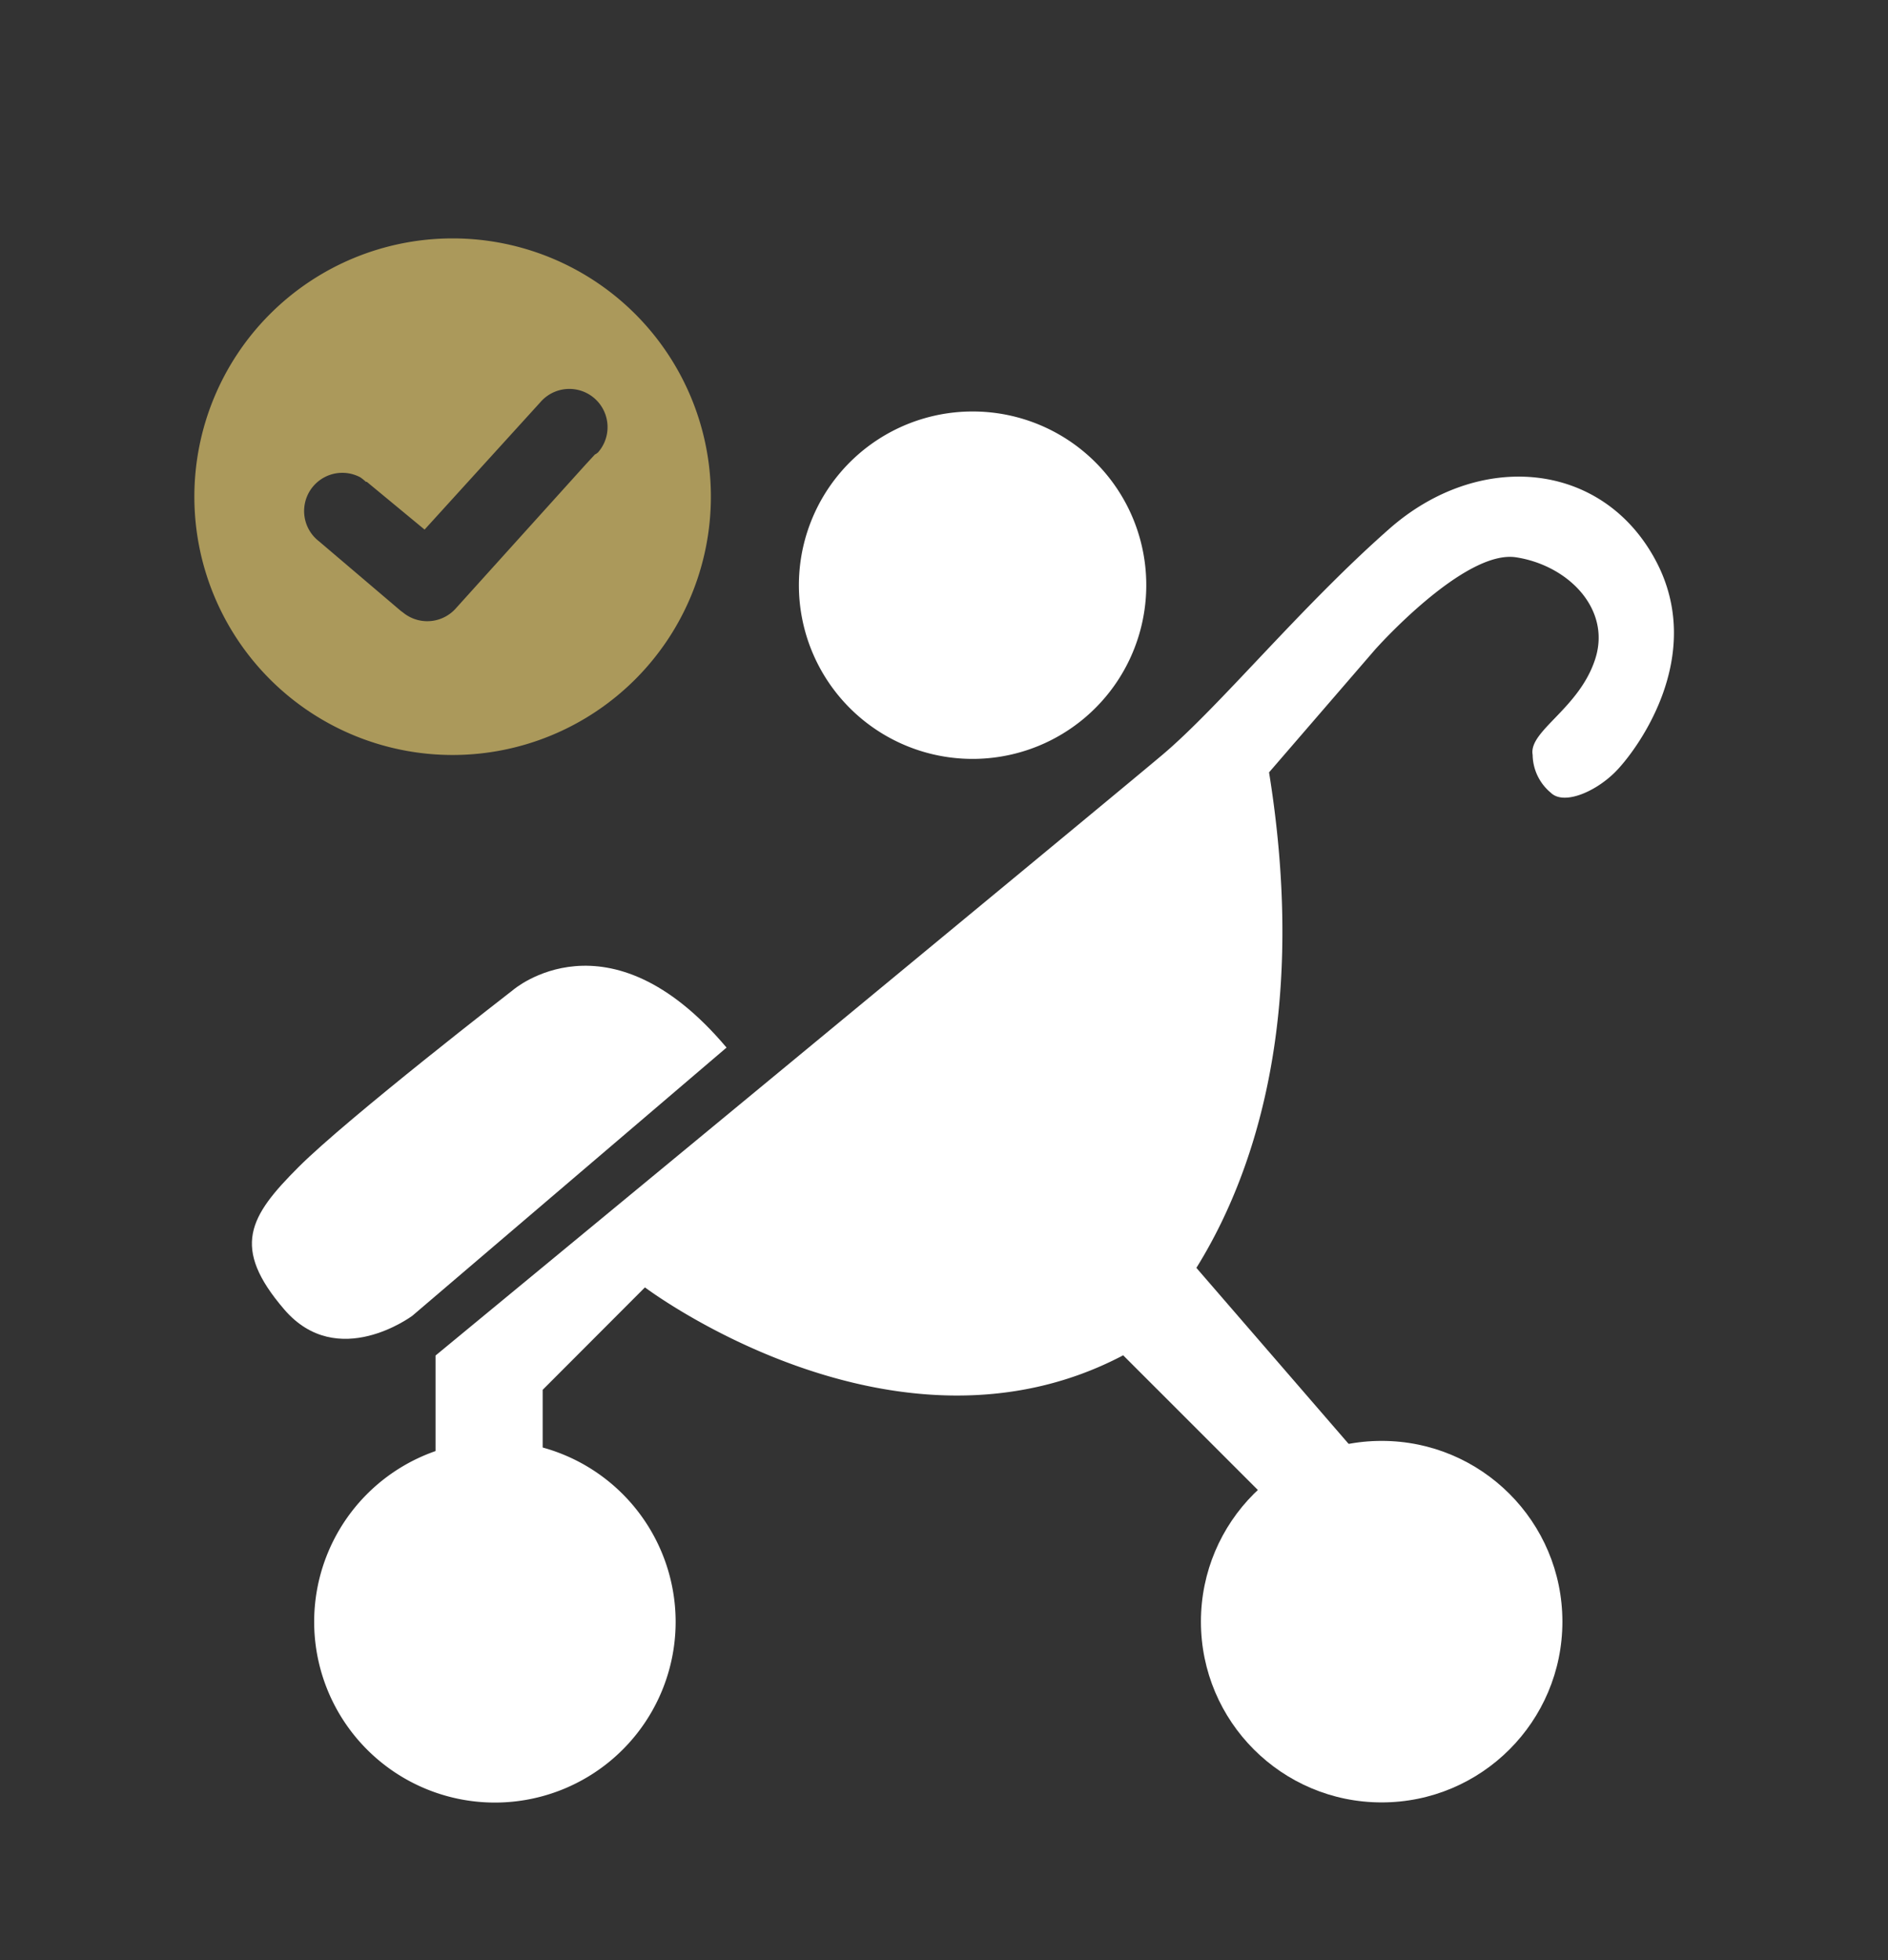
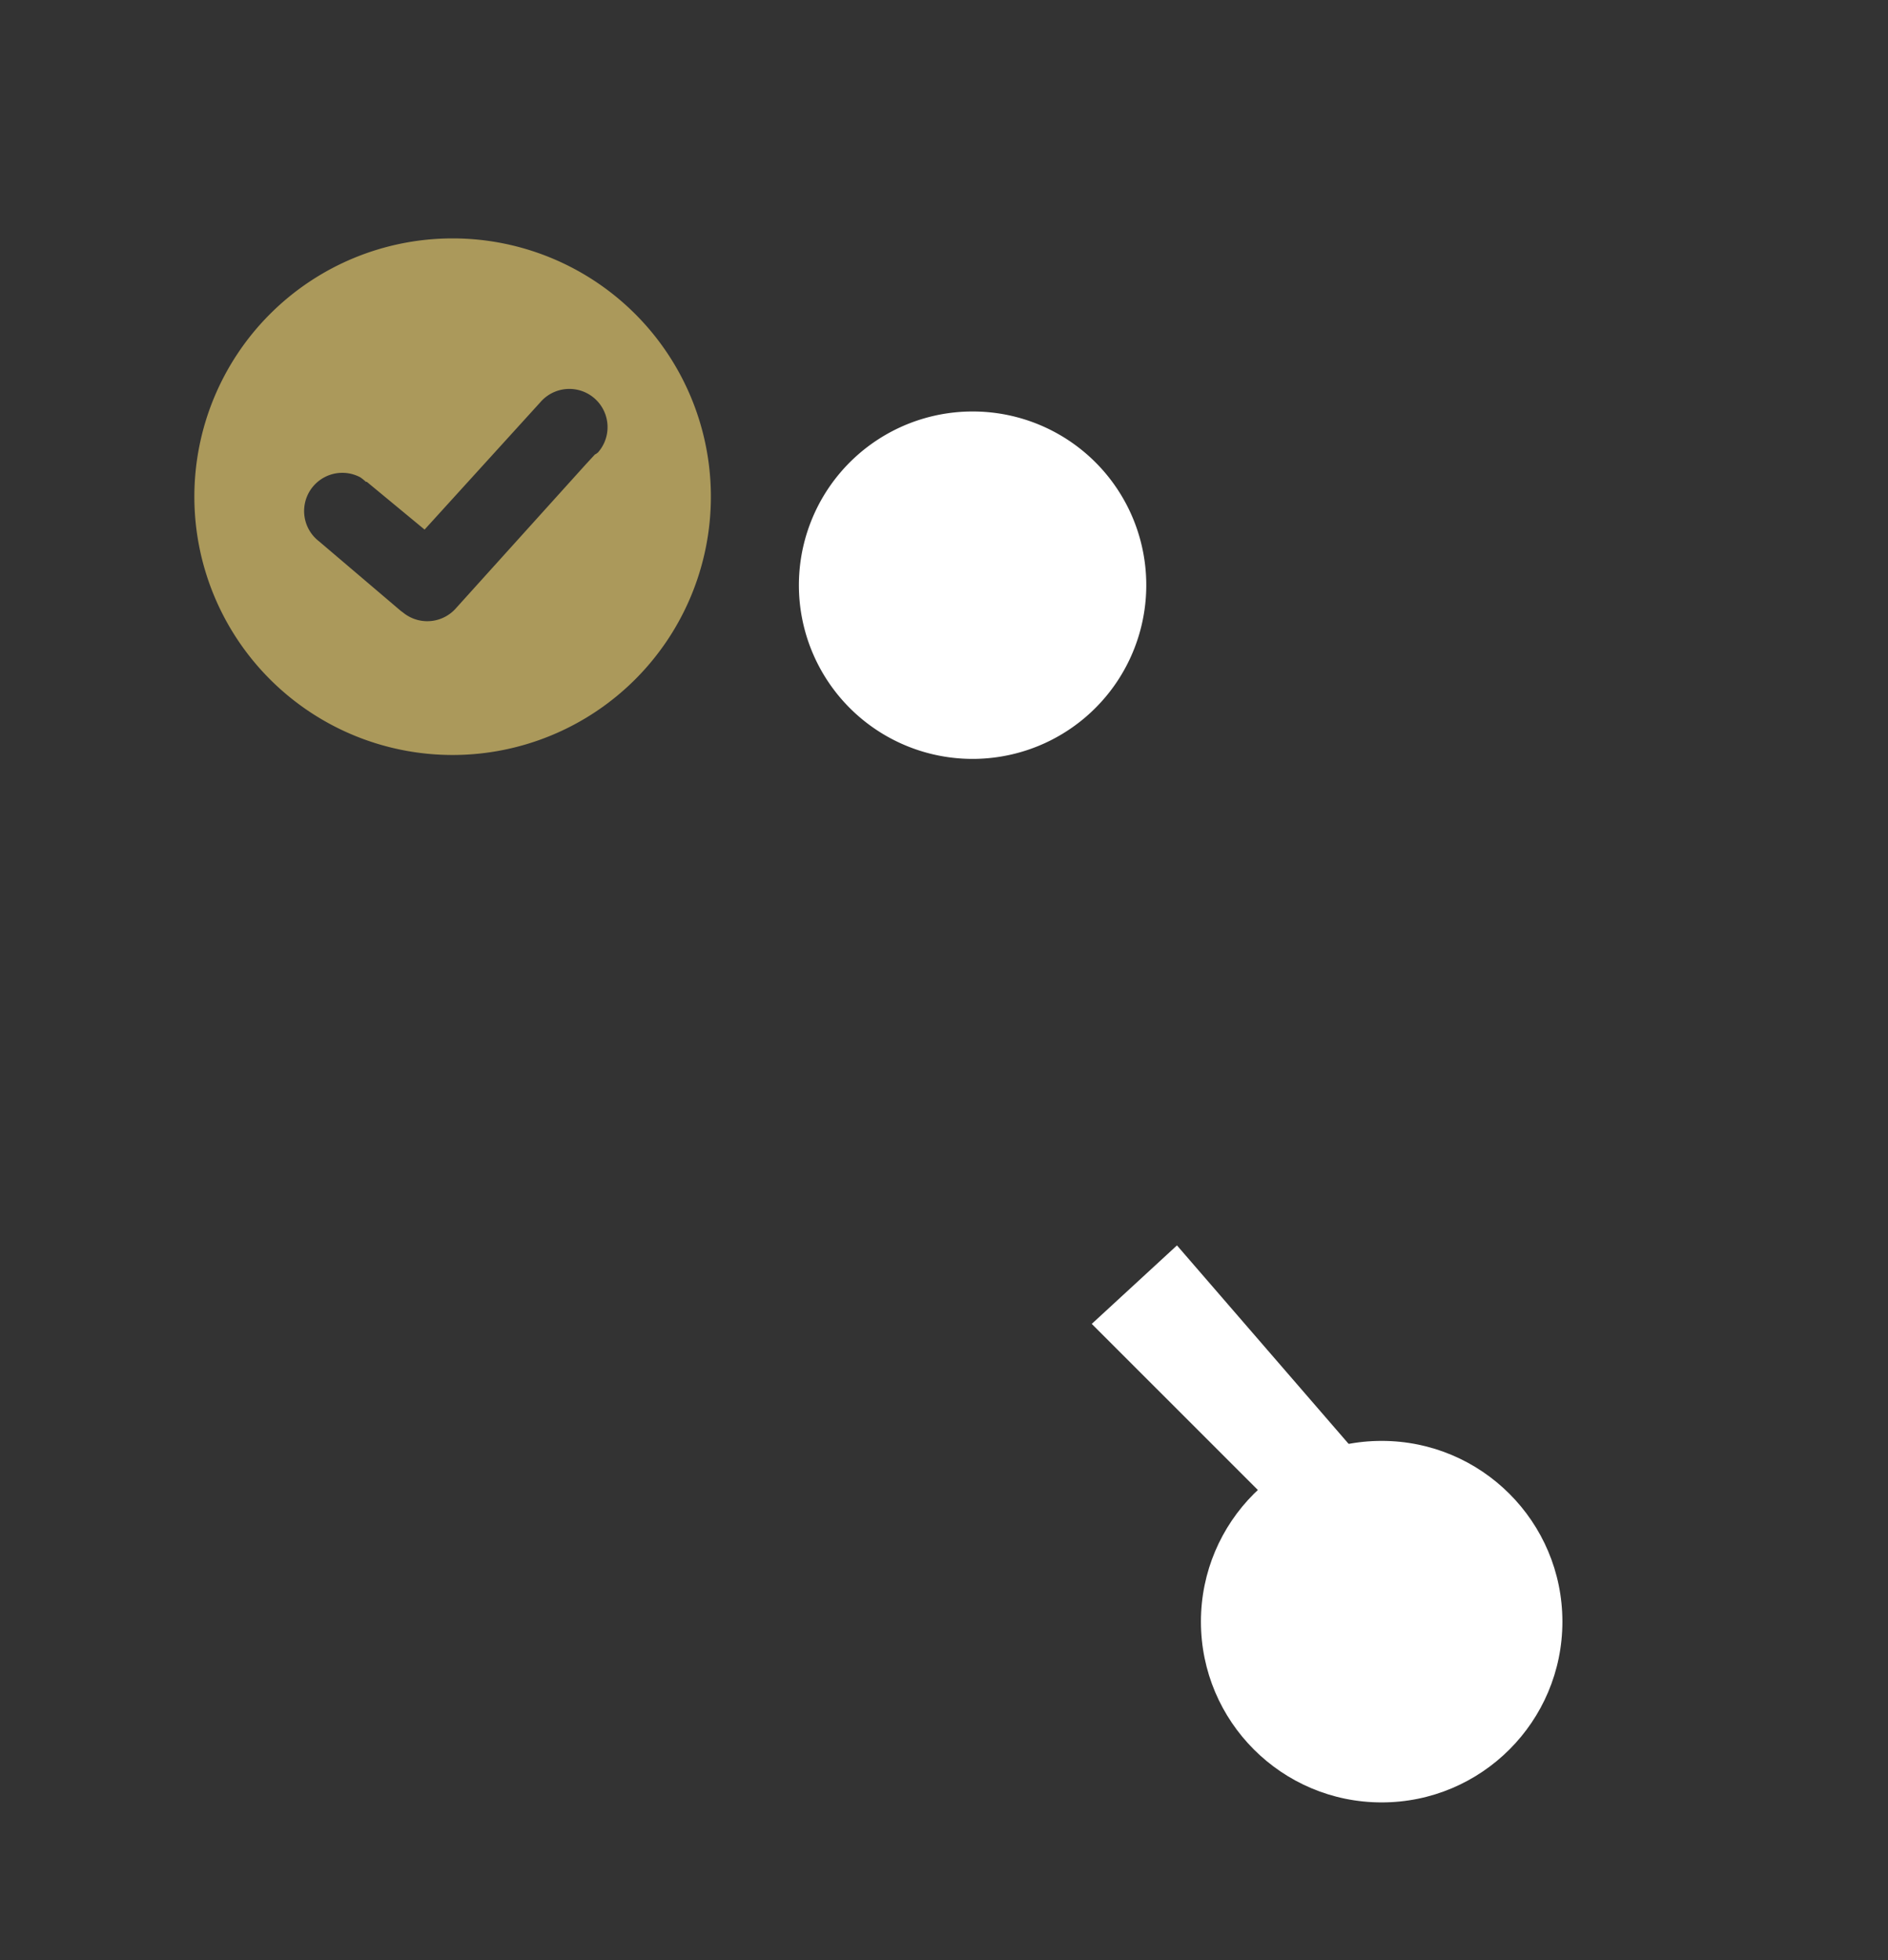
<svg xmlns="http://www.w3.org/2000/svg" id="Calque_1" data-name="Calque 1" viewBox="0 0 120.55 125.15">
  <rect x="0" y="0" width="120.55" height="125.15" fill="#333333" stroke="none" />
  <defs>
    <style>.cls-1{fill:#fff;}.cls-2{fill:#ab995b;}</style>
  </defs>
  <title>fPlan de travail 1</title>
  <path class="cls-1" d="M73.19,37.36A11.09,11.09,0,1,1,62.11,26.27,11.08,11.08,0,0,1,73.19,37.36Z" />
-   <path class="cls-1" d="M43.14,103.53A11.54,11.54,0,1,1,31.6,92,11.55,11.55,0,0,1,43.14,103.53Z" />
  <circle class="cls-1" cx="88.22" cy="103.53" r="11.54" />
-   <path class="cls-1" d="M34.65,95.26V88.73l6.53-6.54s15.9,12,30.49,4.36c0,0,13.71-10.24,9.36-37.24l6.77-7.84s5.68-6.4,9-5.89,6.08,3.29,5.06,6.48-4.27,4.6-4,6.13a3.2,3.2,0,0,0,1.16,2.42c.8.79,2.76,0,4.07-1.28s6-7.44,2.55-13.69-11.25-6.88-16.93-1.88S77.88,45.1,74.22,48.19,27.81,86.54,27.81,86.54v8.4Z" />
-   <path class="cls-1" d="M46.39,66.88,26.33,84s-4.77,3.57-8.18-.4-2.24-5.94.91-9.09,13.69-11.3,13.69-11.3S38.83,57.91,46.39,66.88Z" />
  <polygon class="cls-1" points="75.15 79.51 87.2 93.44 80.96 95.77 69.71 84.52 75.15 79.51" />
  <g id="Calque_2" data-name="Calque 2">
    <g id="Calque_1-2" data-name="Calque 1-2">
      <path class="cls-2" d="M28.9,15.22A16.49,16.49,0,1,0,45.39,31.71h0A16.49,16.49,0,0,0,28.9,15.22Zm9.24,13.69-.09.08L38,29l-.61.66-8.33,9.23h0a2.44,2.44,0,0,1-3.32.22h0L25.59,39h0l-5.22-4.44A2.44,2.44,0,0,1,23,30.47a2.54,2.54,0,0,1,.36.29h0l.06,0h0l3.69,3.05,7.4-8.14a2.44,2.44,0,0,1,3.71,3.17l-.07.08Z" />
    </g>
  </g>
</svg>